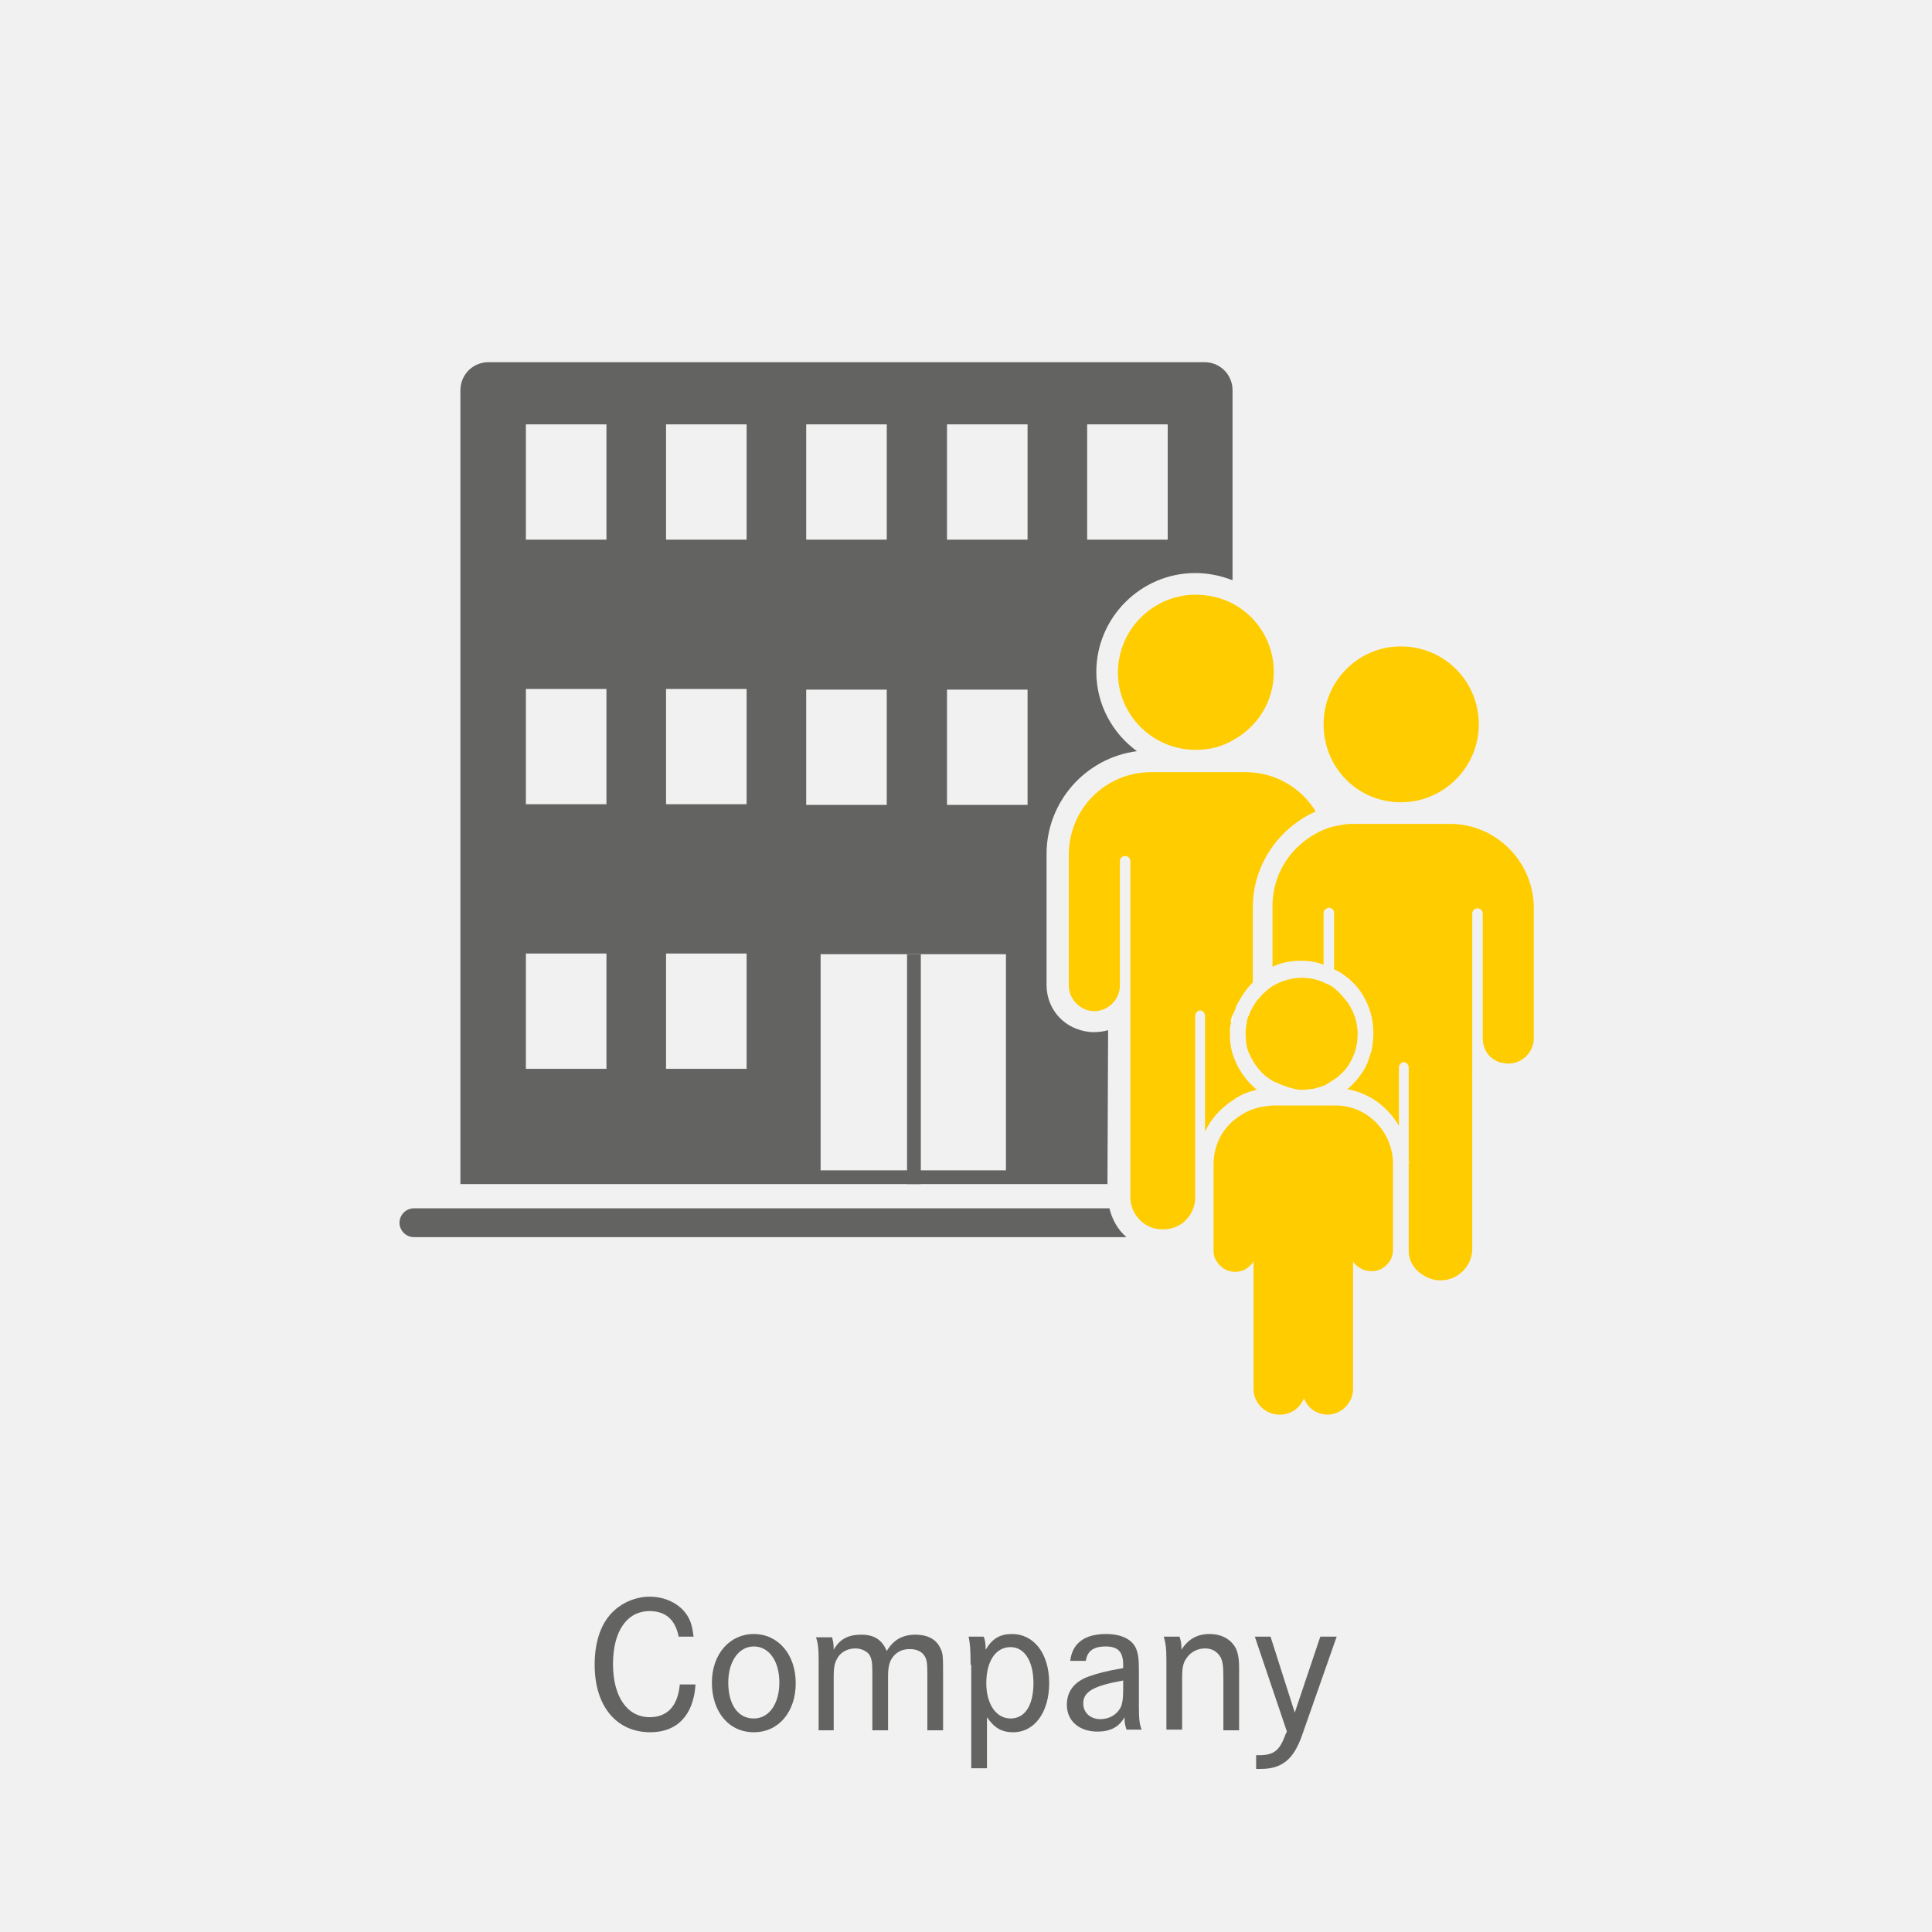
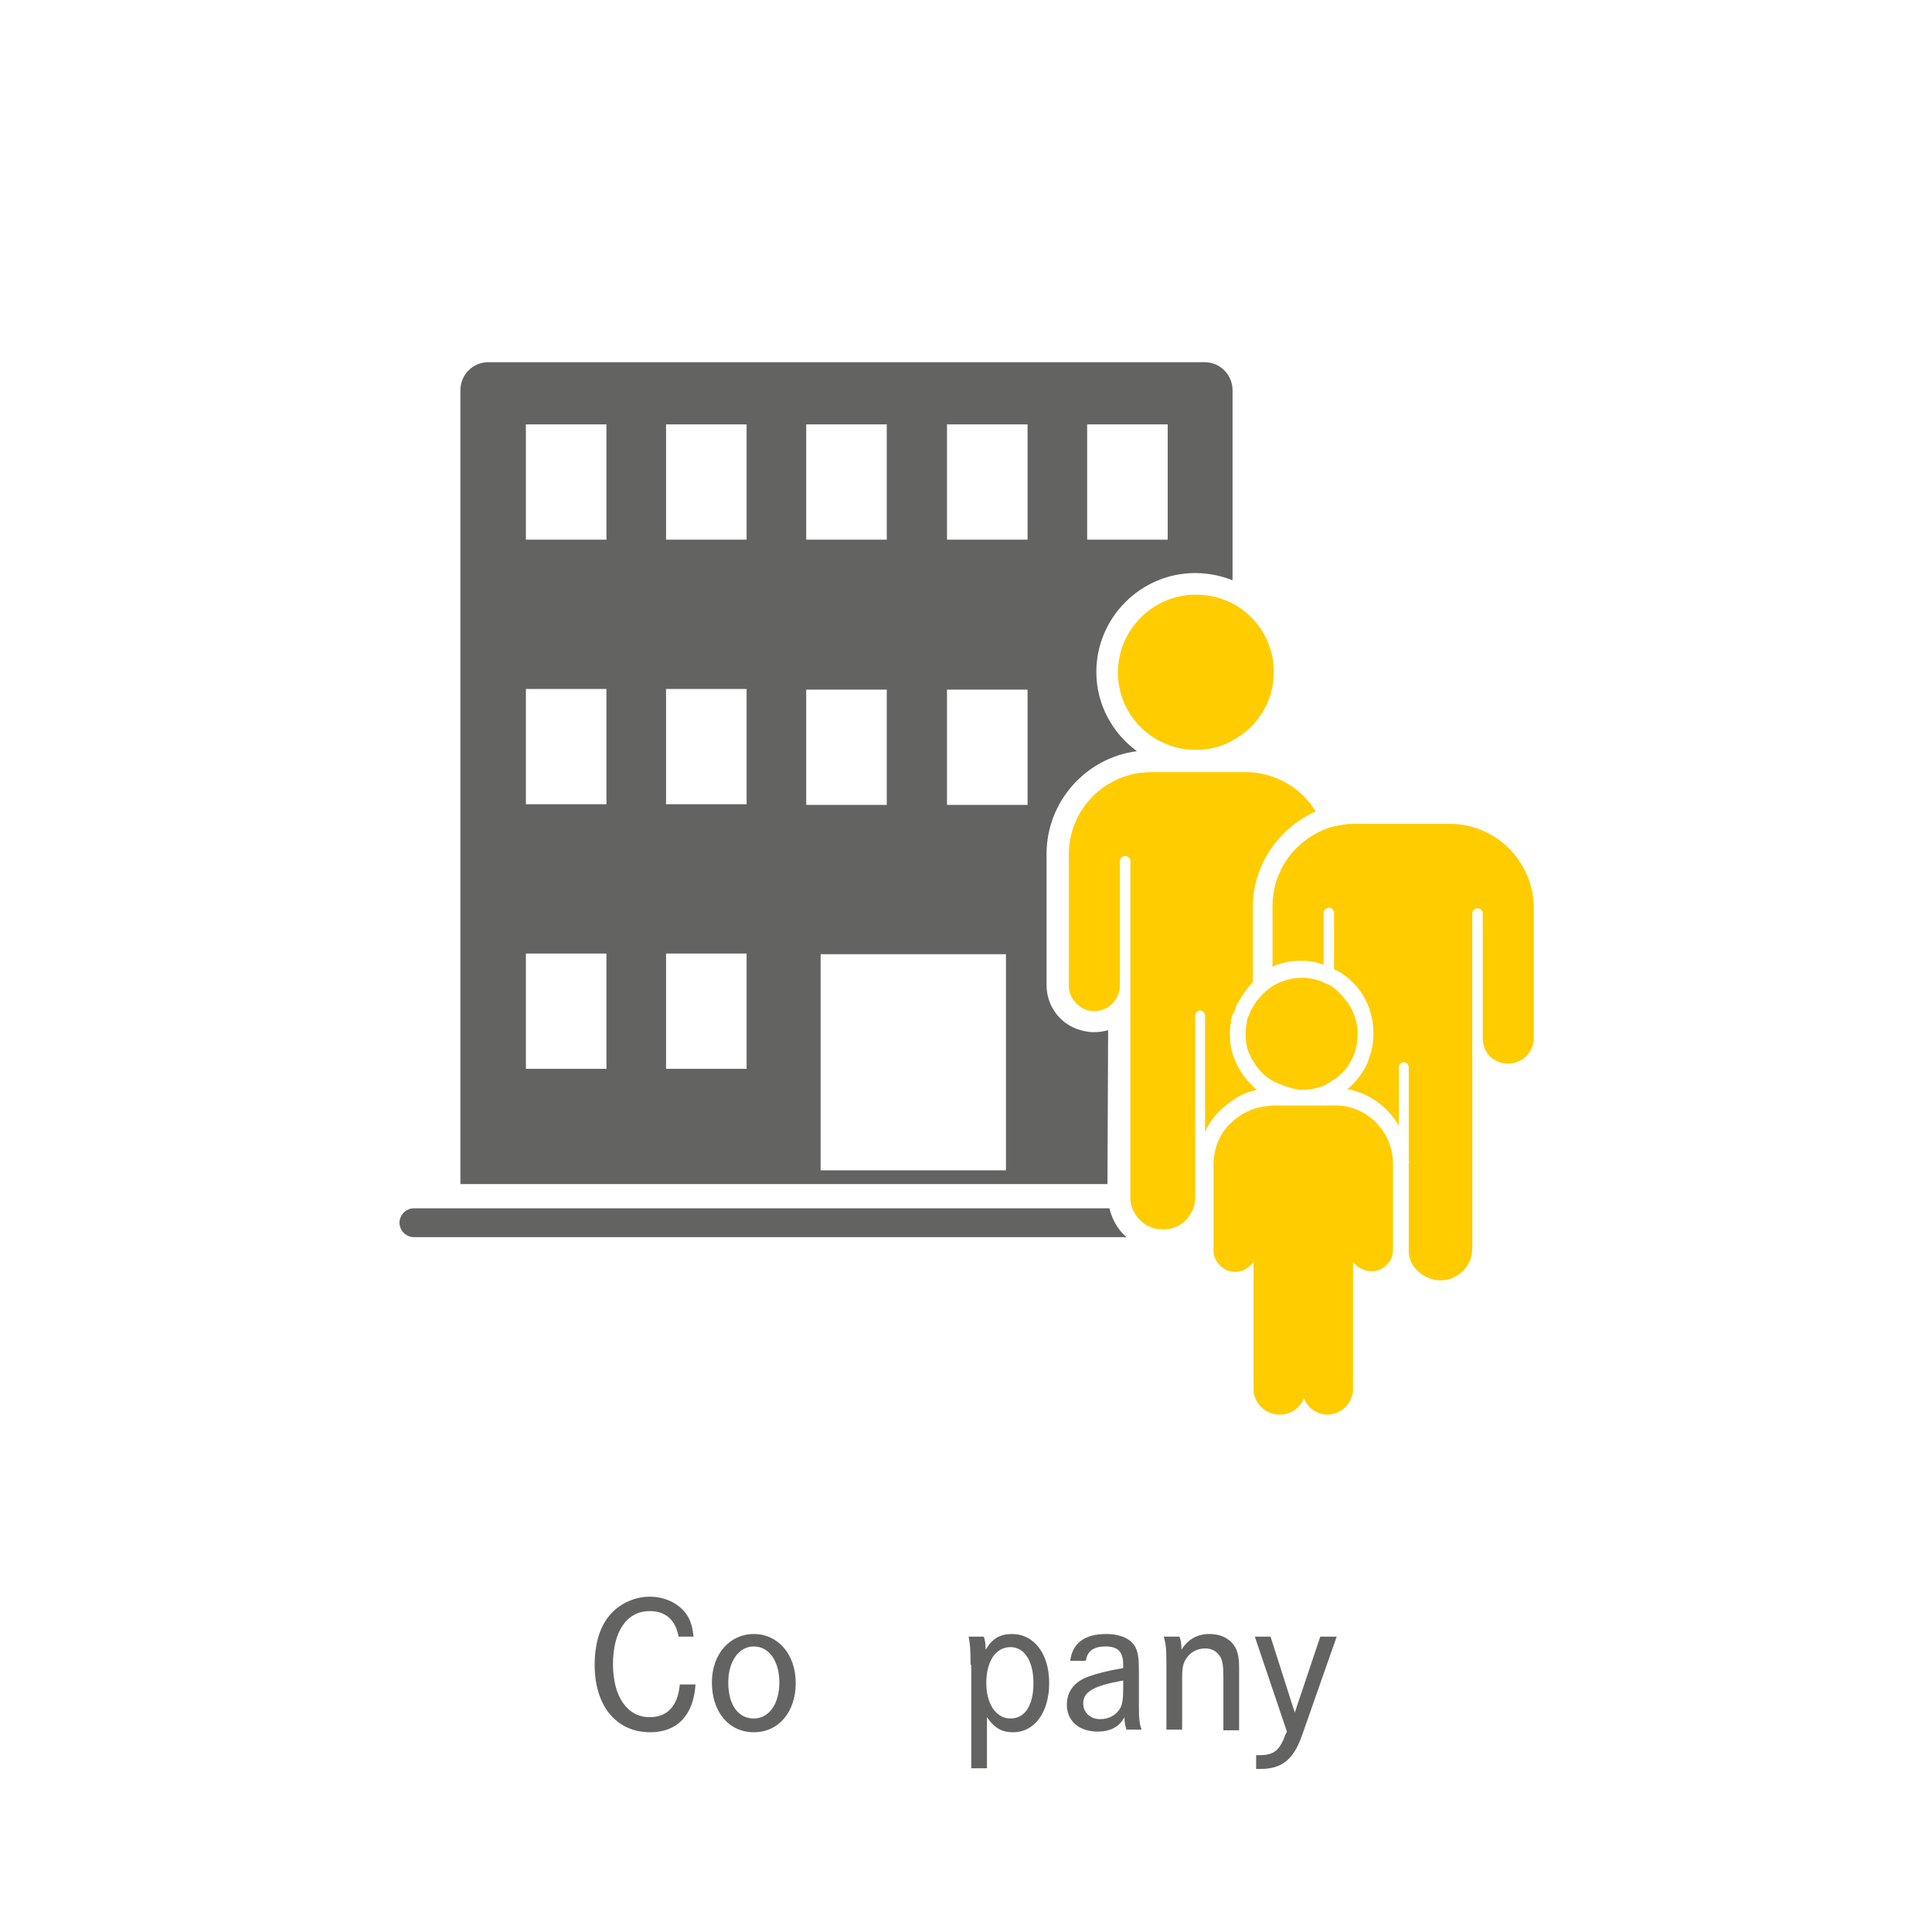
<svg xmlns="http://www.w3.org/2000/svg" version="1.1" id="Ebene_1" x="0px" y="0px" viewBox="0 0 295 295" style="enable-background:new 0 0 295 295;" xml:space="preserve">
  <style type="text/css">
	.st0{fill:#F1F1F1;}
	.st1{fill:#636362;}
	.st2{fill:#FFCC00;}
	.st3{fill:#FFFFFF;}
</style>
-   <rect class="st0" width="295" height="295" />
  <g>
    <g>
      <path class="st1" d="M63.2,184.5c-1.2,0-2.2,1-2.2,2.2s1,2.2,2.2,2.2H172c-1.3-1.1-2.2-2.7-2.6-4.4H63.2z" />
      <path class="st1" d="M169.2,157.3c-0.7,0.2-1.4,0.3-2.2,0.3c-0.9,0-1.8-0.2-2.6-0.5c-2.7-1-4.6-3.6-4.6-6.7v-20    c0-8,6-14.7,13.8-15.7c-3.7-2.7-6.2-7.1-6.2-12.1c0-8.3,6.8-15.1,15.1-15.1c2,0,3.9,0.4,5.7,1.1v-29c0-2.4-1.9-4.3-4.3-4.3H74.6    c-2.4,0-4.3,1.9-4.3,4.3v121.2h98.8L169.2,157.3L169.2,157.3z M166,64.8h12.3v17.6H166V64.8z M144.6,64.8h12.3v17.6h-12.3V64.8z     M153.6,178.7h-28.3v-33h28.3V178.7z M144.6,105.3h12.3v17.6h-12.3V105.3z M123.1,64.8h12.3v17.6h-12.3    C123.1,82.4,123.1,64.8,123.1,64.8z M123.1,105.3h12.3v17.6h-12.3C123.1,122.9,123.1,105.3,123.1,105.3z M92.6,163.2H80.3v-17.6    h12.3C92.6,145.6,92.6,163.2,92.6,163.2z M92.6,122.8H80.3v-17.6h12.3C92.6,105.2,92.6,122.8,92.6,122.8z M92.6,82.4H80.3V64.8    h12.3C92.6,64.8,92.6,82.4,92.6,82.4z M114,163.2h-12.3v-17.6H114V163.2z M114,122.8h-12.3v-17.6H114V122.8z M114,82.4h-12.3V64.8    H114V82.4z" />
      <path class="st2" d="M182.6,90.8c-6.5,0-11.9,5.3-11.9,11.9c0,6.5,5.3,11.8,11.9,11.8c2.1,0,4-0.5,5.7-1.5c3.7-2,6.2-5.9,6.2-10.4    s-2.5-8.4-6.2-10.4C186.6,91.3,184.6,90.8,182.6,90.8z" />
      <path class="st2" d="M191.9,166.4c-1.7-1.4-3-3.3-3.7-5.5c-0.3-1-0.4-2-0.4-3c0-0.1,0-0.2,0-0.2c0-0.6,0-1.1,0.2-1.6    c0-0.4,0.2-0.8,0.3-1.2c0-0.2,0.1-0.3,0.2-0.5c0.2-0.5,0.3-1,0.6-1.4c0.6-1.1,1.3-2.1,2.2-3v-11.5c0-6.5,4-12.1,9.6-14.6    c-2.2-3.6-6.2-6-10.7-6h-1.9h-12.5c-7,0-12.6,5.6-12.6,12.6v20c0,2.1,1.8,3.9,3.9,3.9s3.9-1.8,3.9-3.9v-19c0-0.4,0.3-0.8,0.8-0.8    c0.4,0,0.8,0.3,0.8,0.8v21l0,0v28.3v2.1c0,0.6,0.1,1.1,0.3,1.6c0.7,1.8,2.4,3.2,4.5,3.2h0.3c2.1,0,3.8-1.3,4.5-3.2    c0.2-0.5,0.3-1.1,0.3-1.6v-2.1V156v-0.9c0-0.4,0.3-0.7,0.6-0.8h0.3c0.3,0.1,0.6,0.4,0.6,0.8v0.9v16.8c0.9-2,2.5-3.7,4.4-4.9    C189.3,167.2,190.6,166.7,191.9,166.4z" />
-       <path class="st2" d="M213.9,122.5c6.5,0,11.9-5.3,11.9-11.9s-5.3-11.9-11.9-11.9c-6.5,0-11.8,5.3-11.8,11.9    S207.3,122.5,213.9,122.5z" />
      <path class="st2" d="M221.4,125.8H207c-0.6,0-1.2,0-1.8,0.1s-1.1,0.2-1.6,0.3s-1,0.3-1.5,0.5c-3.5,1.5-6.2,4.4-7.3,8.1    c-0.3,1.1-0.5,2.3-0.5,3.5v9.3c0.2-0.1,0.3-0.1,0.5-0.2c1.2-0.5,2.5-0.7,3.9-0.7c1.2,0,2.4,0.2,3.4,0.6v-7.9    c0-0.3,0.2-0.6,0.5-0.7c0.1,0,0.2-0.1,0.3-0.1c0.4,0,0.8,0.3,0.8,0.8v8.6c0.2,0.1,0.4,0.2,0.6,0.3c0.6,0.3,1.1,0.7,1.6,1.1    c2.4,2,3.8,5,3.8,8.4c0,0.9-0.1,1.8-0.3,2.7c-0.2,0.6-0.4,1.2-0.6,1.8l0,0c-0.3,0.6-0.5,1.1-0.9,1.6c-0.4,0.6-0.8,1.1-1.3,1.6    c-0.3,0.3-0.6,0.6-0.9,0.8c3.4,0.6,6.2,2.7,7.9,5.6v-8V163c0-0.4,0.3-0.7,0.6-0.8h0.3c0.3,0.1,0.6,0.4,0.6,0.8v0.9v13.3    c0,0.1,0,0.3,0,0.4V191c0,1.1,0.4,2,1.1,2.8c0.1,0.1,0.2,0.2,0.3,0.3c0.2,0.2,0.5,0.4,0.8,0.6c0.8,0.5,1.7,0.8,2.7,0.8    c2.6,0,4.8-2.2,4.8-4.8V164v-0.1v-24.4c0-0.4,0.3-0.8,0.8-0.8c0.4,0,0.8,0.3,0.8,0.8v19c0,1.1,0.4,2.1,1.1,2.8    c0.7,0.7,1.7,1.1,2.8,1.1c2.2,0,3.9-1.8,3.9-3.9v-20C234.1,131.5,228.4,125.8,221.4,125.8z" />
-       <polygon class="st3" points="224.9,164 224.7,163.9 224.7,164   " />
      <path class="st3" d="M188.2,156v-1.2c-0.1,0.4-0.2,0.8-0.3,1.2H188.2z" />
      <path class="st3" d="M191.2,156v0.2C191.2,156.1,191.2,156.1,191.2,156L191.2,156z" />
      <g>
        <path class="st2" d="M212.7,177.7v13.1c0,0.7-0.2,1.4-0.6,1.9c-0.4,0.6-1,1-1.5,1.2c-0.3,0.1-0.7,0.2-1.2,0.2     c-0.4,0-0.8-0.1-1.2-0.2c-0.4-0.2-0.8-0.4-1.1-0.7c-0.1-0.1-0.3-0.3-0.4-0.4c0-0.1-0.1-0.1-0.1-0.2v19.5c0,2.1-1.8,3.9-3.9,3.9     c-1,0-2-0.4-2.7-1.1c-0.4-0.4-0.7-0.9-0.9-1.4c-0.6,1.5-2,2.5-3.6,2.5h-0.2c-2.1,0-3.9-1.8-3.9-3.9v-19.5     c-0.2,0.3-0.4,0.6-0.7,0.8c-0.2,0.2-0.5,0.4-0.9,0.6c-0.4,0.1-0.8,0.2-1.2,0.2c-1.1,0-2-0.5-2.6-1.3c-0.5-0.6-0.7-1.2-0.7-2     v-13.1c0-2.4,0.9-4.6,2.5-6.2c1.5-1.5,3.5-2.5,5.6-2.7c0.3,0,0.6-0.1,0.9-0.1h9.5C208.7,168.7,212.7,172.8,212.7,177.7z" />
      </g>
      <path class="st3" d="M215.1,177.3v13.5c0,0.1,0,0.2,0,0.3v-13.4C215.2,177.5,215.2,177.4,215.1,177.3z" />
-       <rect x="138.5" y="145.7" class="st1" width="2.1" height="35.1" />
      <g>
        <path class="st2" d="M207.3,157.9c0,1.6-0.4,3.1-1.2,4.4c-0.4,0.8-1.1,1.5-1.9,2.2c-0.6,0.4-1.2,0.8-1.7,1.1s-1.1,0.4-1.8,0.6     c-0.3,0.1-0.6,0.1-0.8,0.1c-0.3,0.1-0.7,0.1-1.1,0.1c-0.4,0-0.7,0-0.9-0.1c-0.1,0-0.3,0-0.4-0.1c-0.1,0-0.3,0-0.4-0.1H197l0,0     l-0.3-0.1l-0.3-0.1c-0.3-0.1-0.6-0.2-0.8-0.3c-0.3-0.1-0.6-0.3-1-0.4c-0.7-0.4-1.3-0.8-1.8-1.3c-0.8-0.8-1.5-1.8-1.9-2.7     c-0.1-0.2-0.2-0.4-0.2-0.4c-0.4-1-0.5-1.9-0.5-3c0-0.1,0-0.2,0-0.3c0-0.4,0.1-0.9,0.2-1.5v-0.1v-0.1c0.1-0.2,0.1-0.4,0.2-0.6l0,0     l0.1-0.1c0.1-0.5,0.4-1,0.7-1.5s0.5-0.9,0.8-1.1c0.2-0.3,0.4-0.5,0.7-0.8c0.4-0.3,0.7-0.7,1.1-0.9l0.1-0.1     c0.2-0.1,0.3-0.2,0.5-0.3c1.3-0.7,2.7-1.1,4.2-1.1c1.3,0,2.6,0.3,3.7,0.9c0.1,0,0.2,0.1,0.3,0.1s0.1,0.1,0.2,0.1     c0.4,0.2,0.8,0.5,1.2,0.9c0.1,0.1,0.2,0.2,0.3,0.3c0.5,0.5,0.9,1,1.3,1.5C206.8,154.6,207.3,156.2,207.3,157.9z" />
      </g>
    </g>
    <g>
      <path class="st1" d="M103.6,249.8c-0.5-2.5-2-3.8-4.4-3.8c-3.5,0-5.6,3.1-5.6,8.1c0,5,2.2,8.1,5.6,8.1c2.7,0,4.3-1.7,4.6-5h2.4    c-0.3,4.7-2.8,7.3-6.9,7.3c-5.2,0-8.5-4-8.5-10.3c0-3.6,1-6.5,3-8.3c1.4-1.3,3.4-2.1,5.4-2.1c2.2,0,4.2,0.9,5.4,2.4    c0.8,1,1.1,2,1.3,3.7H103.6z" />
      <path class="st1" d="M121.5,257c0,4.4-2.6,7.5-6.4,7.5c-3.8,0-6.4-3.1-6.4-7.6c0-4.3,2.7-7.4,6.4-7.4S121.5,252.6,121.5,257z     M111.2,256.9c0,3.4,1.5,5.5,3.9,5.5c2.3,0,3.9-2.2,3.9-5.5c0-3.3-1.6-5.5-3.9-5.5S111.2,253.7,111.2,256.9z" />
-       <path class="st1" d="M127,249.9c0.2,0.5,0.3,1.2,0.3,2c0.9-1.6,2.2-2.3,4.2-2.3c2,0,3.2,0.8,3.9,2.5c1-1.7,2.4-2.5,4.4-2.5    c1.8,0,3.1,0.7,3.7,1.9c0.5,0.9,0.5,1.4,0.5,4.1v8.6h-2.4v-8.6c0-1.7-0.1-2.2-0.4-2.7c-0.4-0.7-1.2-1.1-2.3-1.1    c-1.2,0-2.1,0.5-2.7,1.4c-0.4,0.6-0.6,1.4-0.6,2.7v8.3h-2.4v-8.8c0-1.6-0.1-2.2-0.5-2.8c-0.4-0.5-1.2-0.9-2.1-0.9    c-1.2,0-2.3,0.6-2.8,1.6c-0.4,0.7-0.5,1.5-0.5,2.7v8.2H125v-10.7c0-1.9-0.1-2.6-0.4-3.5H127z" />
      <path class="st1" d="M148.2,254.2c0-2.5-0.1-3.3-0.3-4.3h2.3c0.2,0.5,0.3,1,0.3,2c1-1.7,2.2-2.4,4-2.4c3.4,0,5.7,3,5.7,7.5    c0,4.4-2.2,7.5-5.5,7.5c-1.8,0-2.9-0.7-4-2.3v7.8h-2.4V254.2z M150.6,257c0,3.2,1.5,5.4,3.7,5.4c2.2,0,3.5-2,3.5-5.4    c0-3.4-1.4-5.5-3.5-5.5C152,251.5,150.6,253.7,150.6,257z" />
      <path class="st1" d="M163.4,253.7c0.3-2.8,2.2-4.2,5.5-4.2c2.3,0,4,0.8,4.6,2.3c0.3,0.8,0.4,1.5,0.4,3.3v5.4    c0,2.1,0.1,2.7,0.4,3.6H172c-0.2-0.7-0.3-1-0.3-1.9c-0.8,1.5-2.2,2.2-4.1,2.2c-2.8,0-4.7-1.6-4.7-4.1c0-2,1.1-3.5,3.3-4.3    c1.4-0.5,2.5-0.8,5.3-1.3v-0.5c0-2-0.8-2.8-2.7-2.8c-1.8,0-2.8,0.7-3,2.2H163.4z M171.5,256.6c-4.5,0.8-6.1,1.7-6.1,3.5    c0,1.4,1.1,2.4,2.6,2.4c1.3,0,2.4-0.6,3-1.6c0.4-0.6,0.5-1.6,0.5-3V256.6z" />
      <path class="st1" d="M180.1,249.9c0.2,0.6,0.3,1,0.3,2c1-1.6,2.4-2.4,4.3-2.4c1.6,0,2.9,0.6,3.7,1.7c0.6,0.8,0.8,1.9,0.8,3.5v9.5    h-2.4v-7.9c0-2-0.1-2.5-0.4-3.2c-0.5-0.9-1.3-1.4-2.4-1.4c-1.2,0-2.3,0.6-2.9,1.6c-0.5,0.7-0.6,1.6-0.6,3v7.8h-2.4v-10.4    c0-2.1-0.1-2.7-0.4-3.8H180.1z" />
      <path class="st1" d="M194,249.9l3.7,11.6l3.9-11.6h2.5l-5.3,15.1c-1.3,3.7-3.1,5.1-6.3,5.1c-0.1,0-0.4,0-0.7,0v-2.1h0.5    c2.2,0,3.1-0.7,4-3.2l0.2-0.4l-4.9-14.5H194z" />
    </g>
  </g>
</svg>